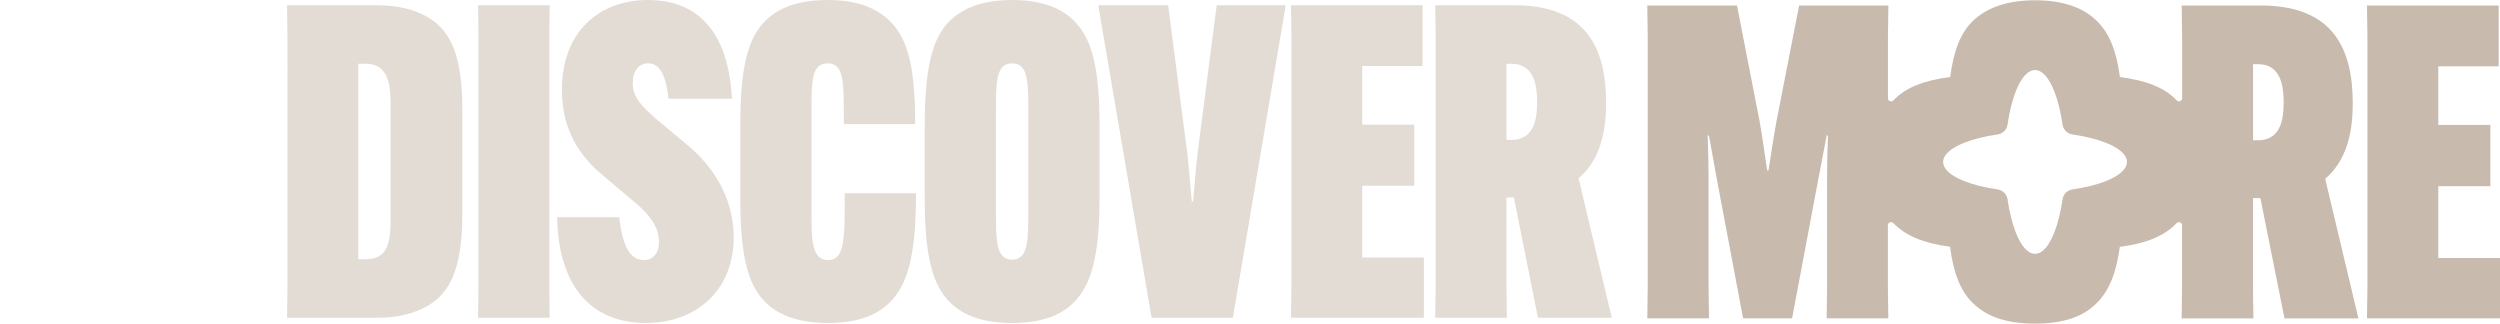
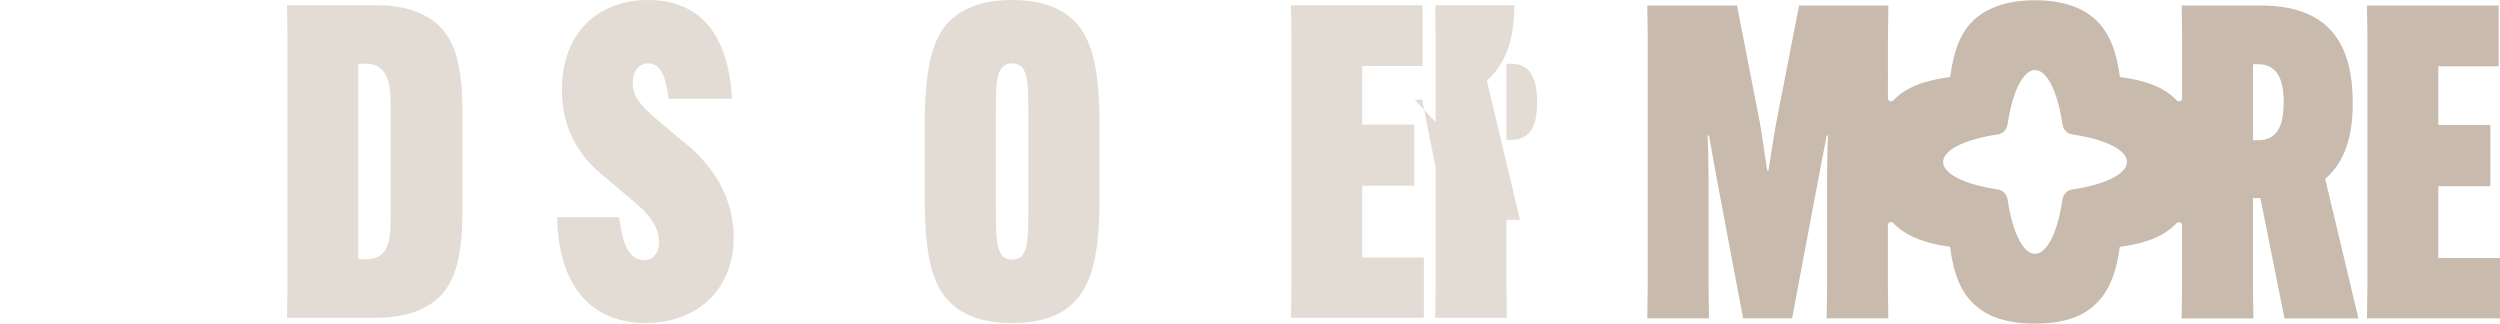
<svg xmlns="http://www.w3.org/2000/svg" id="Layer_1" data-name="Layer 1" viewBox="0 0 2683.21 347.33">
  <defs>
    <style>      .cls-1 {        opacity: .5;      }      .cls-2 {        fill: #c8baac;        stroke-width: 0px;      }    </style>
  </defs>
  <path class="cls-2" d="M2525.18,112.06v-.93c0-57.3-19.74-105.21-98.6-105.21h-85l.49,34.32v65.17c0,3.12-3.83,4.57-5.93,2.25l-.06-.06c-12.7-13.34-31.75-21.16-60.82-24.9-3.77-28.88-11.71-47.78-25.33-60.79-13.16-12.66-33.82-21.62-65.73-21.62s-52.57,8.96-66.19,21.62c-13.34,12.7-21.16,31.75-24.9,60.76-29.1,3.74-48.06,11.55-60.82,24.93-.06.06-.15.15-.19.22-2.16,2.1-5.81.65-5.81-2.44V40.24l.49-34.32h-95.82l-24.4,124.91c-2.38,12.7-6.58,39.94-8.46,52.14h-1.42c-1.88-12.2-5.65-39.44-8-52.14l-24.4-124.91h-96.25l.46,34.32v267.18l-.46,34.26h66.19l-.46-34.26v-118.33c0-13.16-.49-31.48-.96-43.68h1.42l8.46,46.95,28.17,149.31h52.57l28.14-149.31,8.96-46.95h1.39c-.46,12.2-.93,30.52-.93,43.68v118.33l-.46,34.26h66.19l-.49-34.26v-65.64c0-3.03,3.61-4.48,5.78-2.47.03.06.15.19.22.25,13.03,13.37,31.88,21.37,60.76,25.3,3.74,29.13,11.55,48.12,24.96,60.91,13.62,13.13,33.82,21.56,66.19,21.56s52.57-8.46,65.73-21.56c13.37-13.03,21.41-31.91,25.3-60.82,28.94-3.83,47.85-11.71,60.85-25.36l.09-.09c2.16-2.22,5.9-.77,5.9,2.35v65.64l-.49,34.26h77.04l-.46-34.26v-94.86h7.97l25.85,129.11h79.35l-35.68-149.81c21.56-18.29,29.56-46.92,29.56-79.82l.03-.06ZM2224.21,203.33c-5.44.8-9.7,5.1-10.5,10.53-2.01,13.81-5.03,25.88-8.77,35.46-5.59,14.39-12.85,23.1-20.76,23.1s-15.17-8.71-20.76-23.1c-3.74-9.58-6.76-21.68-8.77-35.46-.8-5.44-5.07-9.73-10.5-10.53-13.81-2.01-25.92-5.03-35.49-8.77-14.39-5.59-23.1-12.85-23.1-20.76s8.71-15.14,23.1-20.76c9.58-3.74,21.71-6.76,35.49-8.77,5.44-.77,9.7-5.07,10.5-10.5,2.01-13.81,5.03-25.88,8.74-35.46,5.62-14.42,12.88-23.1,20.79-23.1s15.17,8.65,20.79,23.1c3.71,9.58,6.73,21.68,8.74,35.46.8,5.44,5.07,9.73,10.5,10.5,13.75,2.01,25.88,5.03,35.46,8.74,14.42,5.62,23.14,12.88,23.14,20.79s-8.71,15.17-23.14,20.79c-9.58,3.74-21.71,6.73-35.46,8.74ZM2450.99,110.64c0,22.05-5.62,39.94-27.68,39.94h-5.16v-81.7h5.16c22.05,0,27.68,18.32,27.68,40.37v1.39Z" />
  <polygon class="cls-2" points="2616.98 276.88 2616.98 199.87 2672.86 199.87 2672.86 134.11 2616.98 134.11 2616.98 71.19 2681.79 71.19 2681.79 5.92 2540.44 5.92 2540.94 40.21 2540.94 307.39 2540.44 341.68 2683.21 341.68 2683.21 276.88 2616.98 276.88" />
  <g class="cls-1">
    <path class="cls-2" d="M471.32,27.68c15.01,14.54,24.86,38.94,24.86,88.66v114c0,49.73-9.85,74.12-24.86,88.66-15.95,15.48-40.81,22.05-66.15,22.05h-97.11l.47-34.25V39.88l-.47-34.25h97.11c25.33,0,50.2,6.57,66.15,22.05ZM384.53,68.49v209.7h8.44c26.27,0,26.27-24.39,26.27-46.44v-116.81c0-18.3,0-46.44-26.27-46.44h-8.44Z" />
-     <path class="cls-2" d="M590,5.63l-.47,34.25v266.93l.47,34.25h-76.93l.47-34.25V39.88l-.47-34.25h76.93Z" />
    <path class="cls-2" d="M664.58,233.15c3.28,27.21,9.85,45.97,26.74,45.97,8.91,0,15.95-6.57,15.95-19.7,0-15.95-10.32-30.02-30.96-46.44l-30.49-25.8c-35.65-29.55-43.16-64.74-42.69-92.42C603.6,33.78,643.47-.47,696.48,0c53.48.47,85.38,35.18,89.13,106.02h-68.02c-2.81-21.58-7.51-38-22.05-38-9.85,0-16.42,7.97-16.42,21.11,0,15.01,8.91,24.39,26.74,39.88l30.96,25.8c37.06,30.49,50.66,67.08,50.66,99.92,0,57.7-41.28,92.42-95.23,91.95-58.17-.47-92.88-39.88-94.29-113.53h66.61Z" />
-     <path class="cls-2" d="M822.2,325.1c-20.17-19.23-27.68-52.07-27.68-113.53v-76c0-61.92,7.51-94.76,27.68-114C836.27,7.98,857.38,0,888.34,0c33.31,0,52.54,9.38,65.68,21.58,18.76,17.83,28.15,45.5,28.15,109.3v2.35h-76.47v-2.35c0-43.63,0-62.86-17.36-62.86s-17.36,19.23-17.36,52.07v106.49c0,30.49,0,52.54,17.83,52.54s17.83-22.99,17.83-69.43v-2.35h76.47v2.35c0,67.08-9.85,97.11-28.62,115.4-13.13,12.67-32.84,21.58-65.68,21.58s-53.48-8.91-66.61-21.58Z" />
    <path class="cls-2" d="M1020.16,325.1c-20.17-19.23-27.68-52.54-27.68-113.53v-76c0-60.99,7.51-94.76,27.68-114C1033.77,8.92,1053.94,0,1086.31,0s52.54,8.91,65.68,21.58c20.64,19.7,28.15,53.01,28.15,114v76c0,60.98-7.97,93.82-28.15,113.53-13.13,13.14-33.78,21.58-65.68,21.58s-52.54-8.44-66.15-21.58ZM1103.66,226.12v-106.02c0-31.9,0-52.07-17.36-52.07s-17.36,20.17-17.36,52.07v106.02c0,31.9,0,52.54,17.36,52.54s17.36-20.64,17.36-52.54Z" />
-     <path class="cls-2" d="M1178.72,5.63h75.06l20.64,159.97c1.88,15.01,3.28,36.59,4.69,50.66h1.41c1.41-14.07,2.81-35.65,4.69-50.66l20.64-159.97h74.12l-56.76,335.42h-87.26L1178.72,5.63Z" />
    <path class="cls-2" d="M1462.06,199.38v76.93h66.15v64.74h-142.61l.47-34.25V39.88l-.47-34.25h141.2v65.21h-64.74v62.86h55.82v65.68h-55.82Z" />
-     <path class="cls-2" d="M1616.87,212.04v94.76l.47,34.25h-76.94l.47-34.25V39.88l-.47-34.25h84.91c78.81,0,98.51,47.85,98.51,105.08v.94c0,32.84-7.97,61.45-29.55,79.75l35.65,149.65h-79.28l-25.8-129.01h-7.98ZM1616.87,150.12h5.16c22.05,0,27.68-17.83,27.68-39.88v-1.41c0-22.05-5.63-40.34-27.68-40.34h-5.16v81.63Z" />
+     <path class="cls-2" d="M1616.87,212.04v94.76l.47,34.25h-76.94l.47-34.25V39.88l-.47-34.25h84.91v.94c0,32.84-7.97,61.45-29.55,79.75l35.65,149.65h-79.28l-25.8-129.01h-7.98ZM1616.87,150.12h5.16c22.05,0,27.68-17.83,27.68-39.88v-1.41c0-22.05-5.63-40.34-27.68-40.34h-5.16v81.63Z" />
  </g>
</svg>